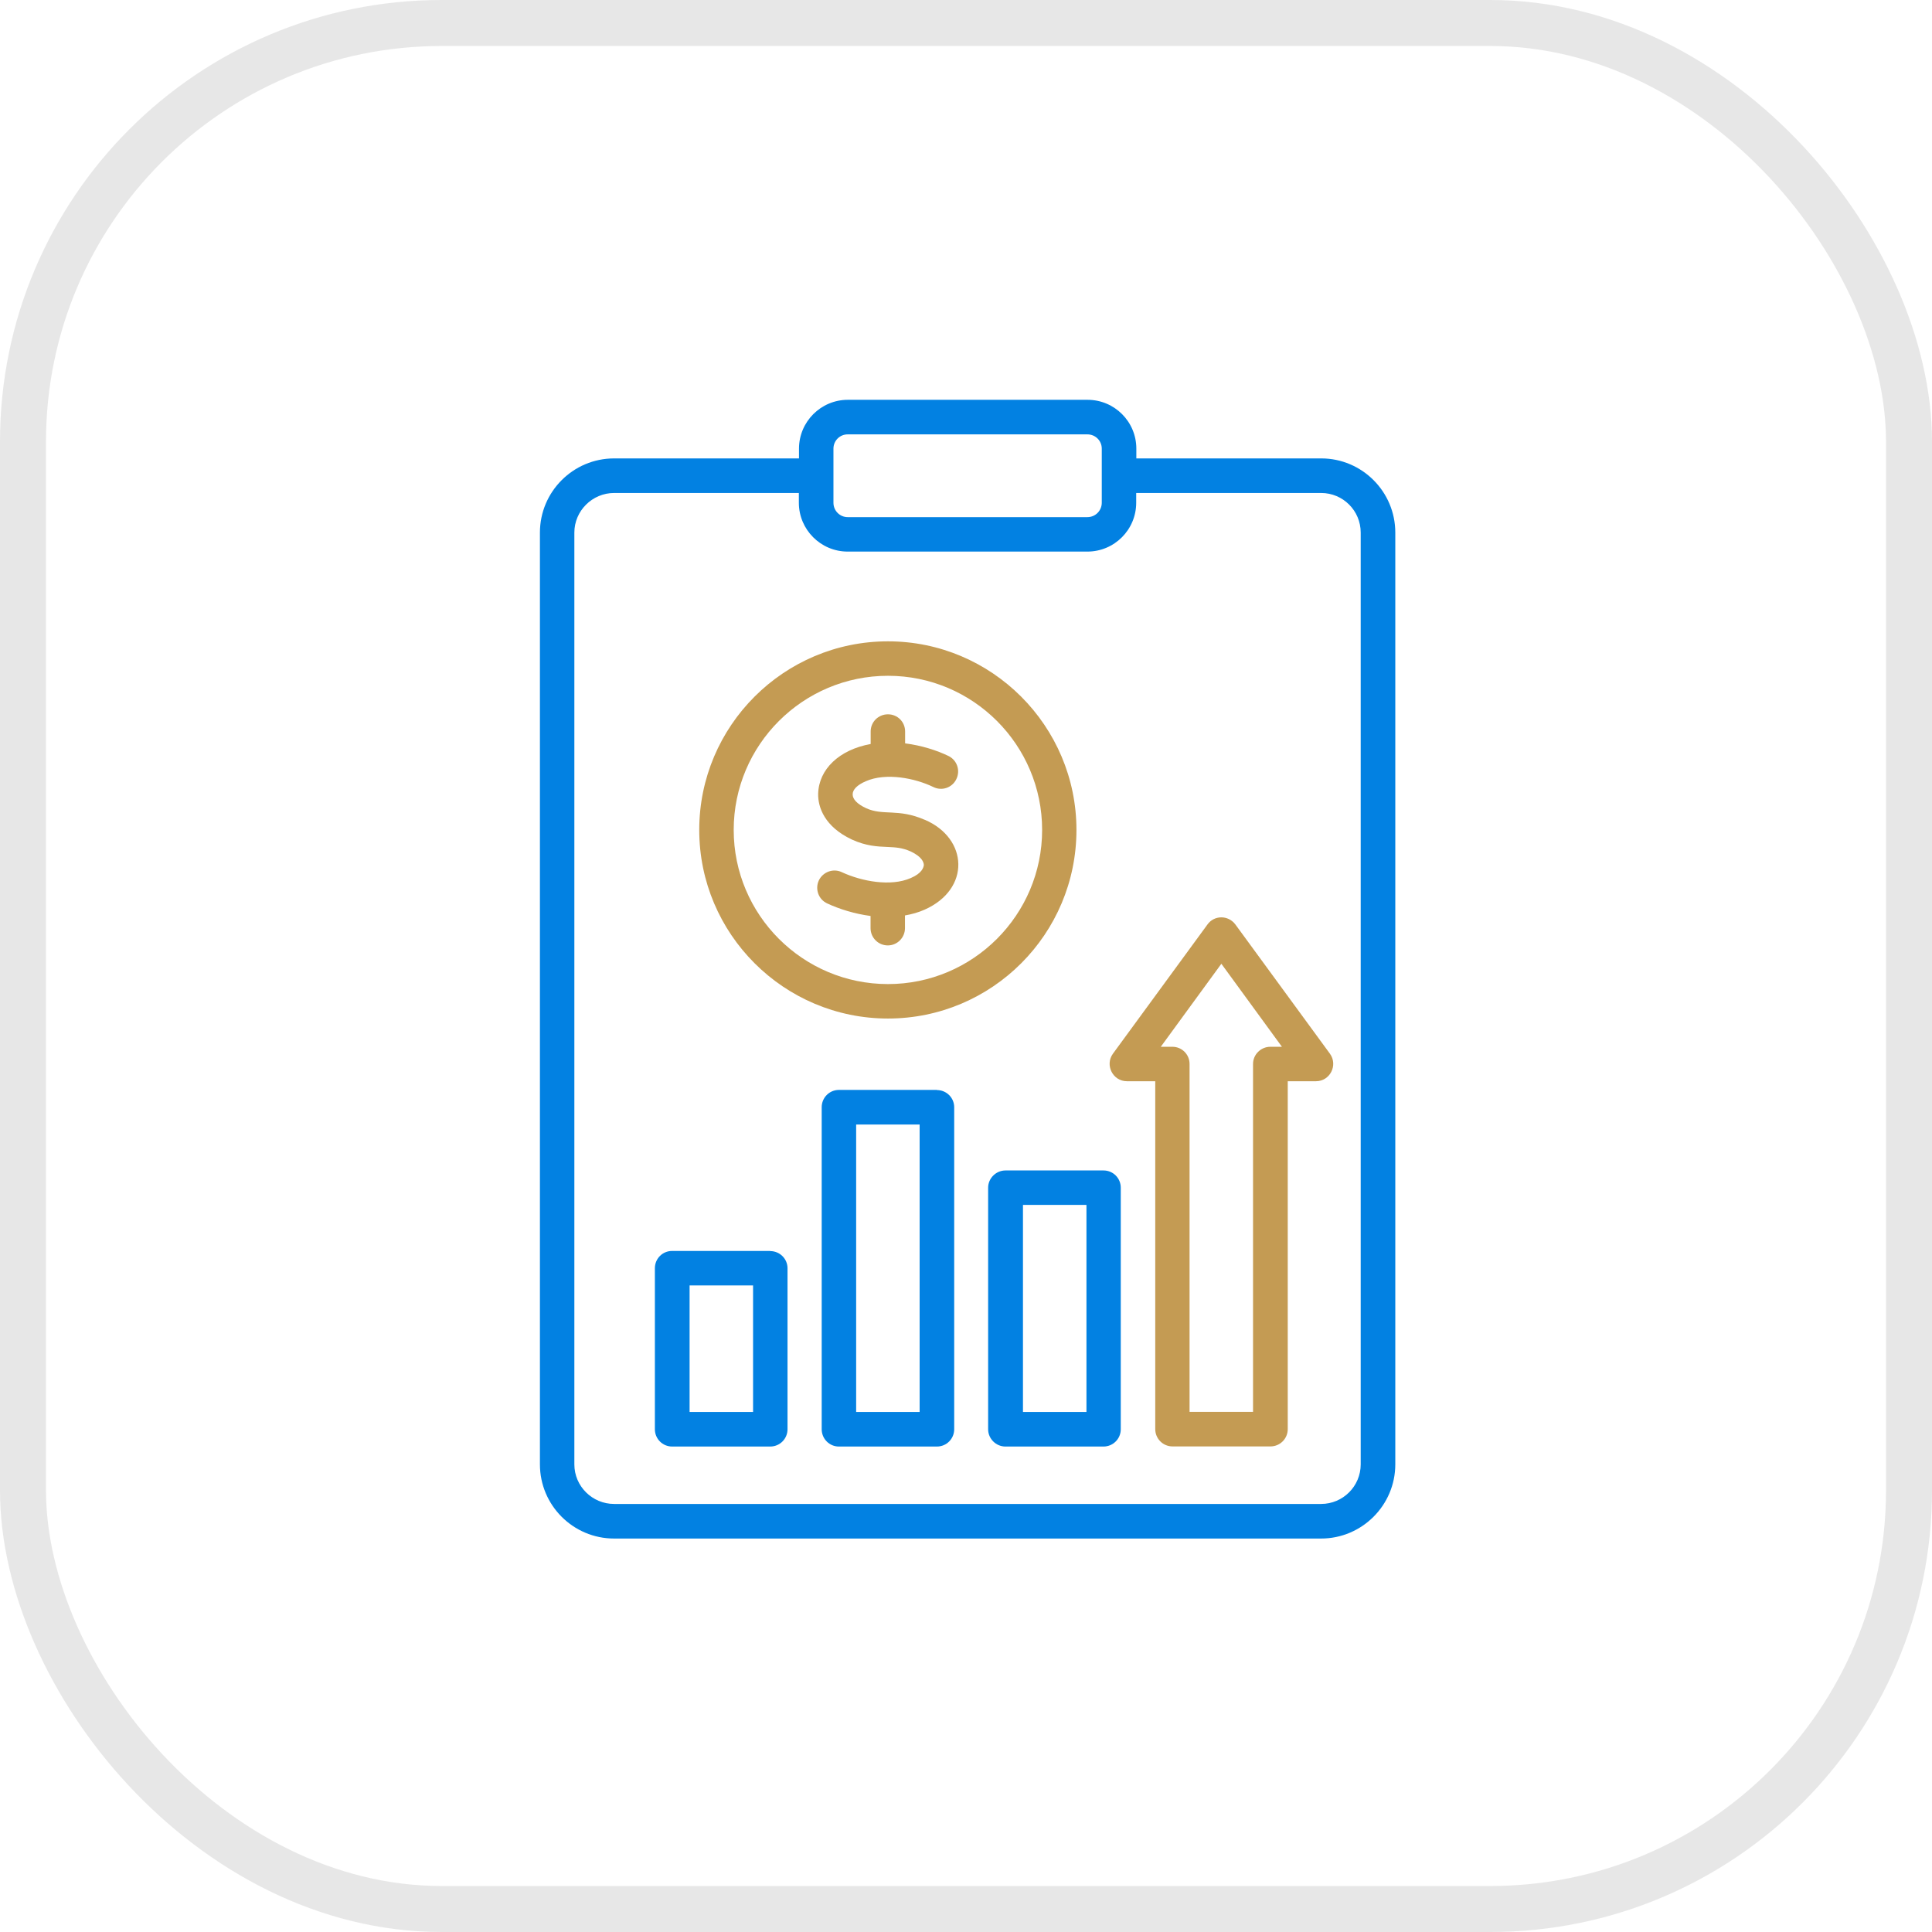
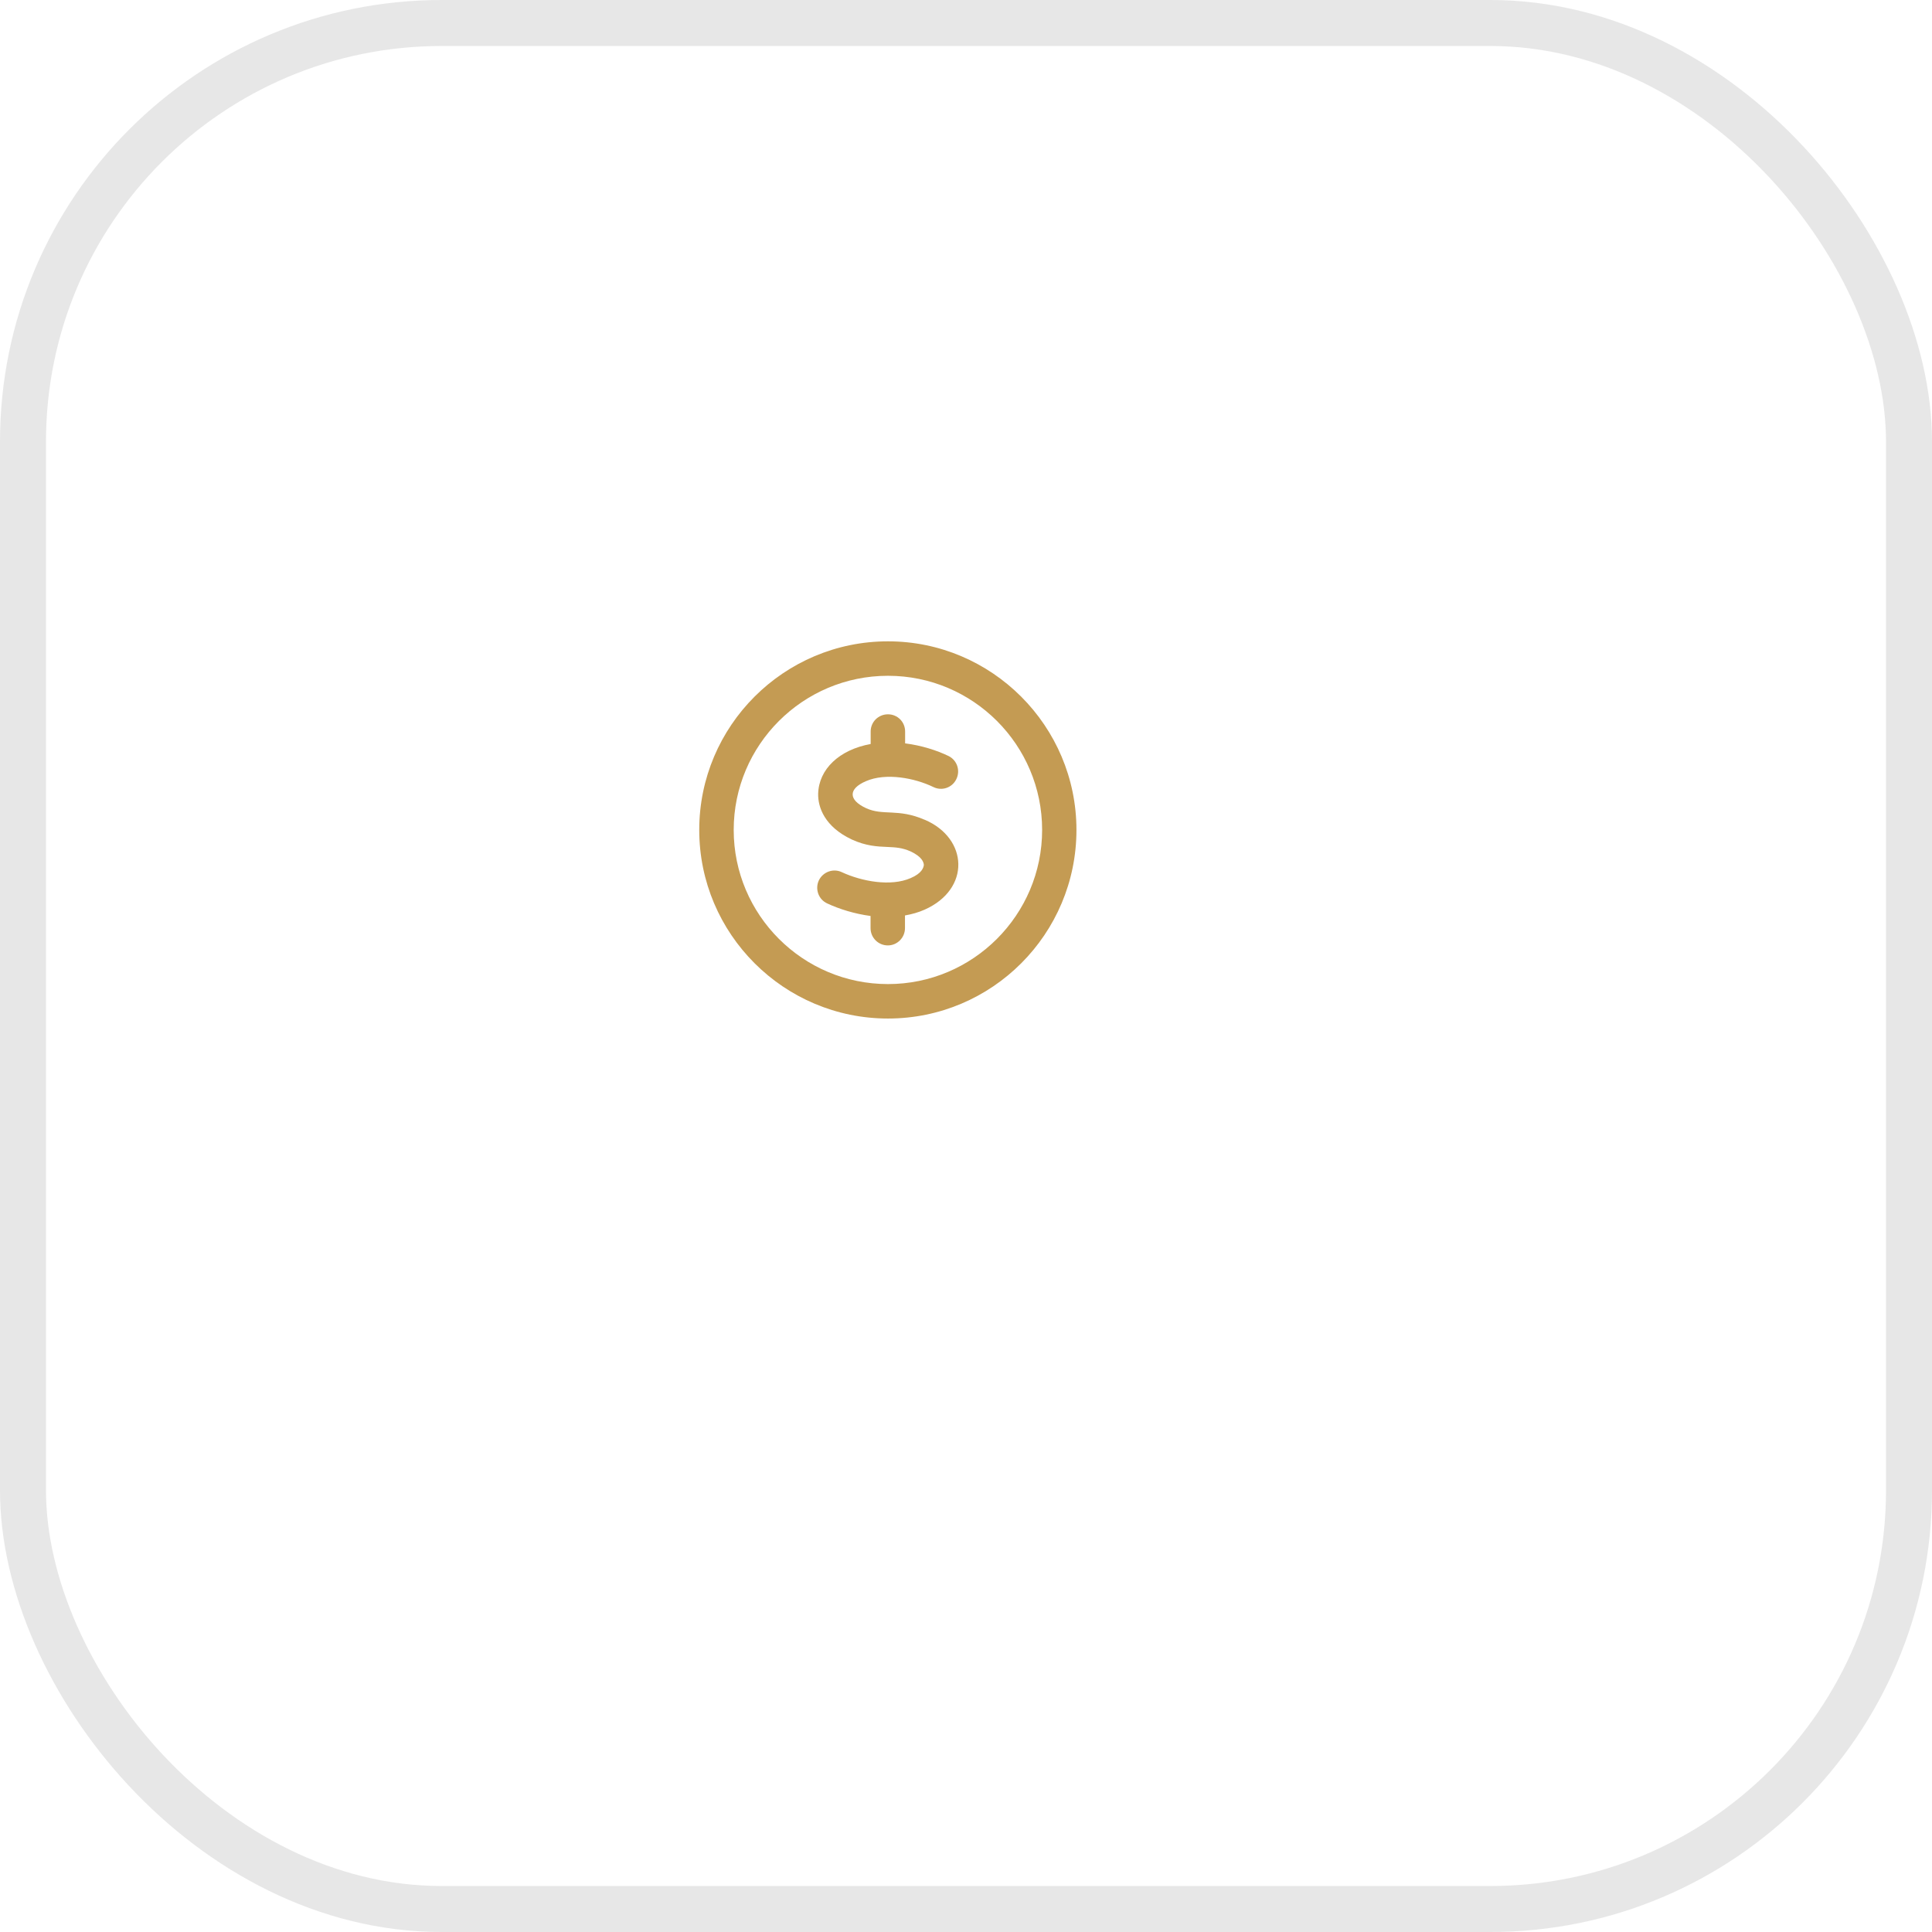
<svg xmlns="http://www.w3.org/2000/svg" width="84" height="84" viewBox="0 0 84 84" fill="none">
  <rect x="1" y="1" width="82" height="82" rx="18.2" stroke="#121312" stroke-opacity="0.1" stroke-width="2" />
-   <path fill-rule="evenodd" clip-rule="evenodd" d="M47.237 61.39H44.477V52.386H47.237V61.39ZM47.977 50.889C48.396 50.889 48.729 51.222 48.729 51.641V62.142C48.729 62.555 48.396 62.893 47.977 62.893H43.714C43.306 62.893 42.962 62.555 42.962 62.142V51.641C42.962 51.227 43.306 50.889 43.719 50.889H47.977ZM39.984 61.39H37.224V48.892H39.984V61.39ZM40.736 47.388H36.472C36.065 47.388 35.726 47.721 35.726 48.14V62.142C35.726 62.555 36.059 62.893 36.472 62.893H40.736C41.154 62.893 41.487 62.555 41.487 62.142V48.14C41.487 47.727 41.149 47.394 40.736 47.394V47.388ZM32.742 61.39H29.982V55.887H32.742V61.39ZM33.488 54.389H29.224C28.805 54.389 28.473 54.722 28.473 55.141V62.142C28.473 62.555 28.805 62.893 29.224 62.893H33.488C33.907 62.893 34.24 62.555 34.24 62.142V55.141C34.24 54.728 33.901 54.395 33.488 54.395V54.389ZM59.161 63.668V23.156C59.161 22.203 58.392 21.434 57.44 21.434H49.4V21.859C49.4 23.029 48.453 23.982 47.277 23.982H36.856C35.686 23.982 34.733 23.029 34.733 21.859V21.434H26.7C25.753 21.434 24.972 22.209 24.972 23.156V63.668C24.972 64.621 25.753 65.389 26.7 65.389H57.44C58.392 65.389 59.161 64.615 59.161 63.668ZM36.237 19.506C36.237 19.162 36.512 18.886 36.856 18.886H47.277C47.627 18.886 47.903 19.162 47.903 19.506V21.859C47.903 22.203 47.627 22.484 47.277 22.484H36.856C36.518 22.484 36.237 22.209 36.237 21.859V19.506ZM57.445 19.931H49.406V19.506C49.406 18.335 48.459 17.383 47.283 17.383H36.862C35.691 17.383 34.739 18.335 34.739 19.506V19.931H26.7C24.921 19.931 23.475 21.377 23.475 23.156V63.668C23.475 65.447 24.921 66.893 26.7 66.893H57.44C59.213 66.893 60.665 65.447 60.665 63.668V23.156C60.665 21.377 59.219 19.931 57.445 19.931Z" fill="#0281E2" />
  <path fill-rule="evenodd" clip-rule="evenodd" d="M40.168 37.605C40.156 37.478 40.082 37.249 39.594 37.019C39.221 36.853 38.94 36.841 38.578 36.824C38.148 36.807 37.654 36.784 37.041 36.503C37.035 36.503 37.029 36.503 37.029 36.497C35.858 35.946 35.56 35.103 35.572 34.512C35.6 33.444 36.49 32.595 37.855 32.348V31.803C37.855 31.39 38.188 31.057 38.607 31.057C39.026 31.057 39.353 31.39 39.353 31.803V32.32C40.07 32.411 40.73 32.624 41.241 32.87C41.614 33.054 41.763 33.502 41.58 33.875C41.402 34.248 40.954 34.403 40.581 34.219C39.778 33.829 38.521 33.582 37.643 33.967C36.886 34.294 36.874 34.776 37.654 35.137C38.401 35.481 39.043 35.137 40.202 35.642C40.202 35.642 40.204 35.642 40.208 35.642C42.096 36.451 42.211 38.655 40.202 39.55C39.933 39.67 39.64 39.751 39.347 39.802V40.353C39.347 40.766 39.014 41.105 38.601 41.105C38.188 41.105 37.85 40.772 37.85 40.353V39.825C37.161 39.733 36.495 39.527 35.967 39.28C35.589 39.108 35.428 38.66 35.6 38.282C35.778 37.909 36.226 37.742 36.599 37.92C37.465 38.322 38.727 38.557 39.594 38.178C40.076 37.972 40.156 37.731 40.168 37.599V37.605Z" fill="#C49B53" />
  <path fill-rule="evenodd" clip-rule="evenodd" d="M38.608 27.884C34.081 27.884 30.402 31.562 30.402 36.084C30.402 40.606 34.081 44.284 38.608 44.284C43.136 44.284 46.802 40.606 46.802 36.084C46.802 31.562 43.124 27.884 38.608 27.884ZM38.608 42.786C34.907 42.786 31.9 39.779 31.9 36.084C31.9 32.389 34.907 29.382 38.608 29.382C42.309 29.382 45.31 32.389 45.31 36.084C45.31 39.779 42.304 42.786 38.608 42.786Z" fill="#C49B53" />
-   <path fill-rule="evenodd" clip-rule="evenodd" d="M57.825 45.816L53.711 40.193C53.395 39.774 52.787 39.791 52.5 40.193L48.386 45.816C48.03 46.31 48.386 47.01 48.994 47.01H50.228V62.136C50.228 62.549 50.561 62.888 50.98 62.888H55.237C55.656 62.888 55.989 62.549 55.989 62.136V47.01H57.217C57.825 47.01 58.181 46.315 57.825 45.816ZM55.232 45.512C54.824 45.512 54.48 45.845 54.48 46.258V61.384H51.72V46.258C51.72 45.845 51.387 45.512 50.974 45.512H50.469L53.103 41.903L55.736 45.512H55.232Z" fill="#C49B53" />
</svg>